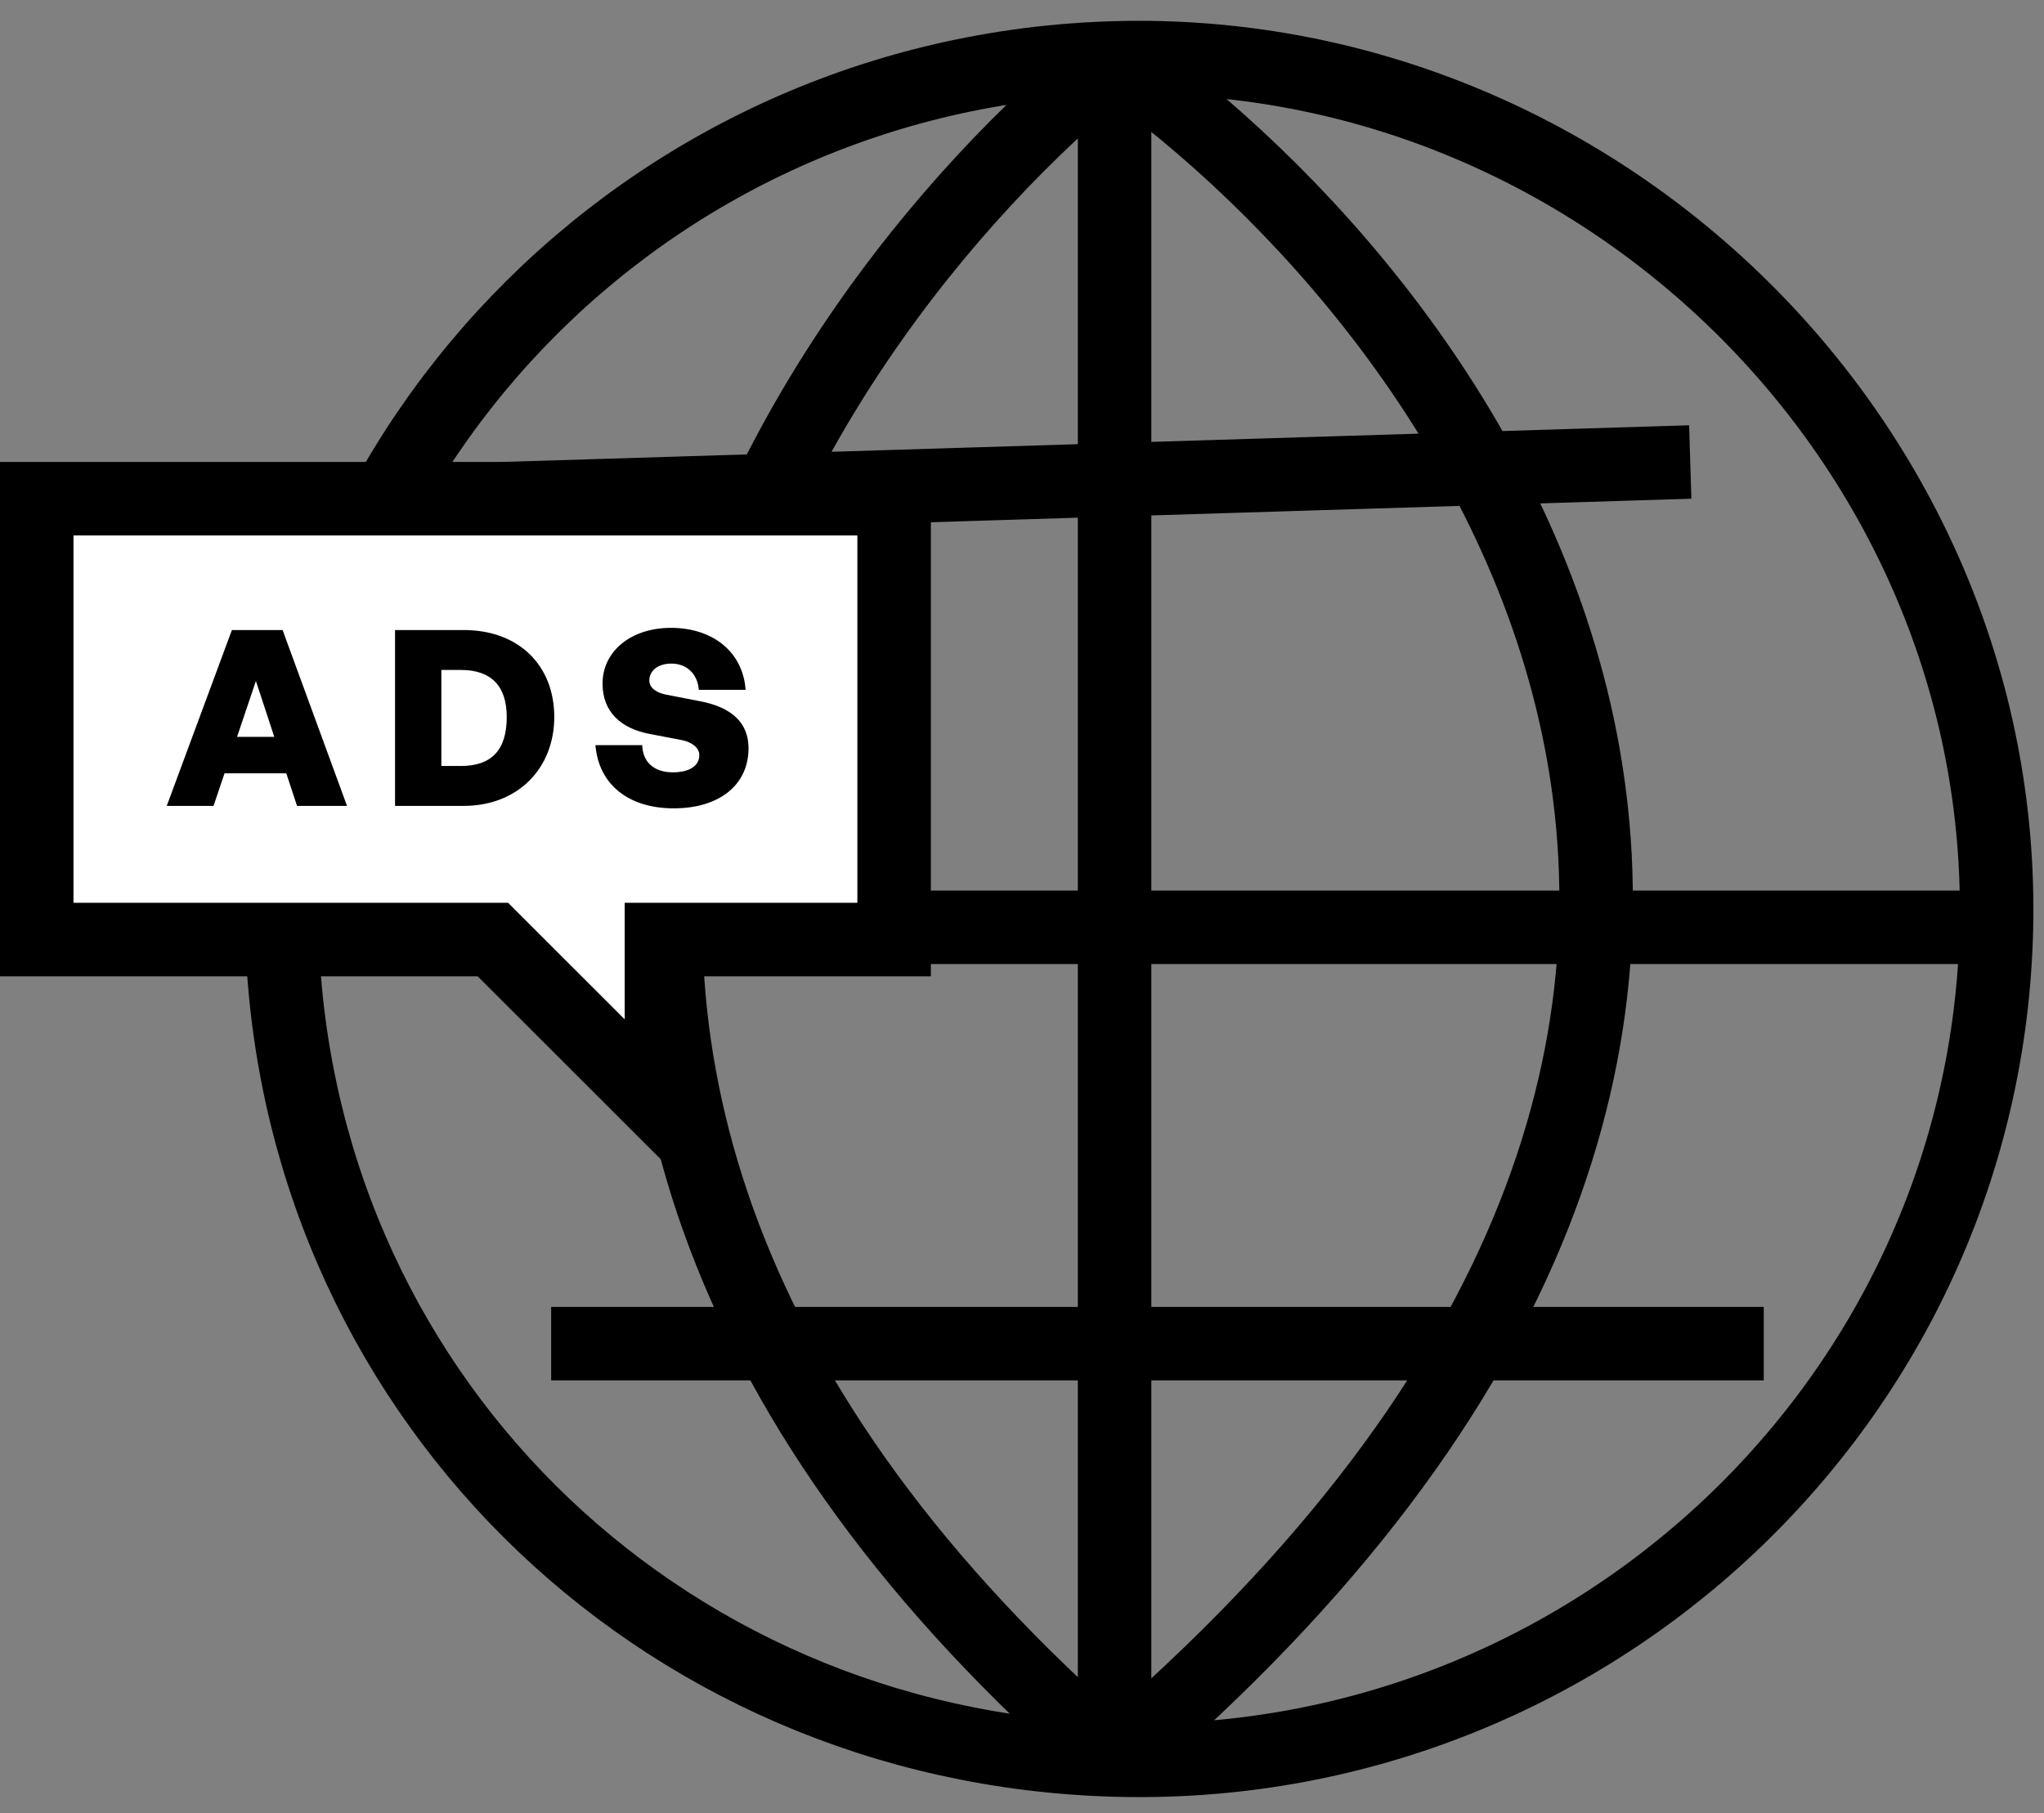
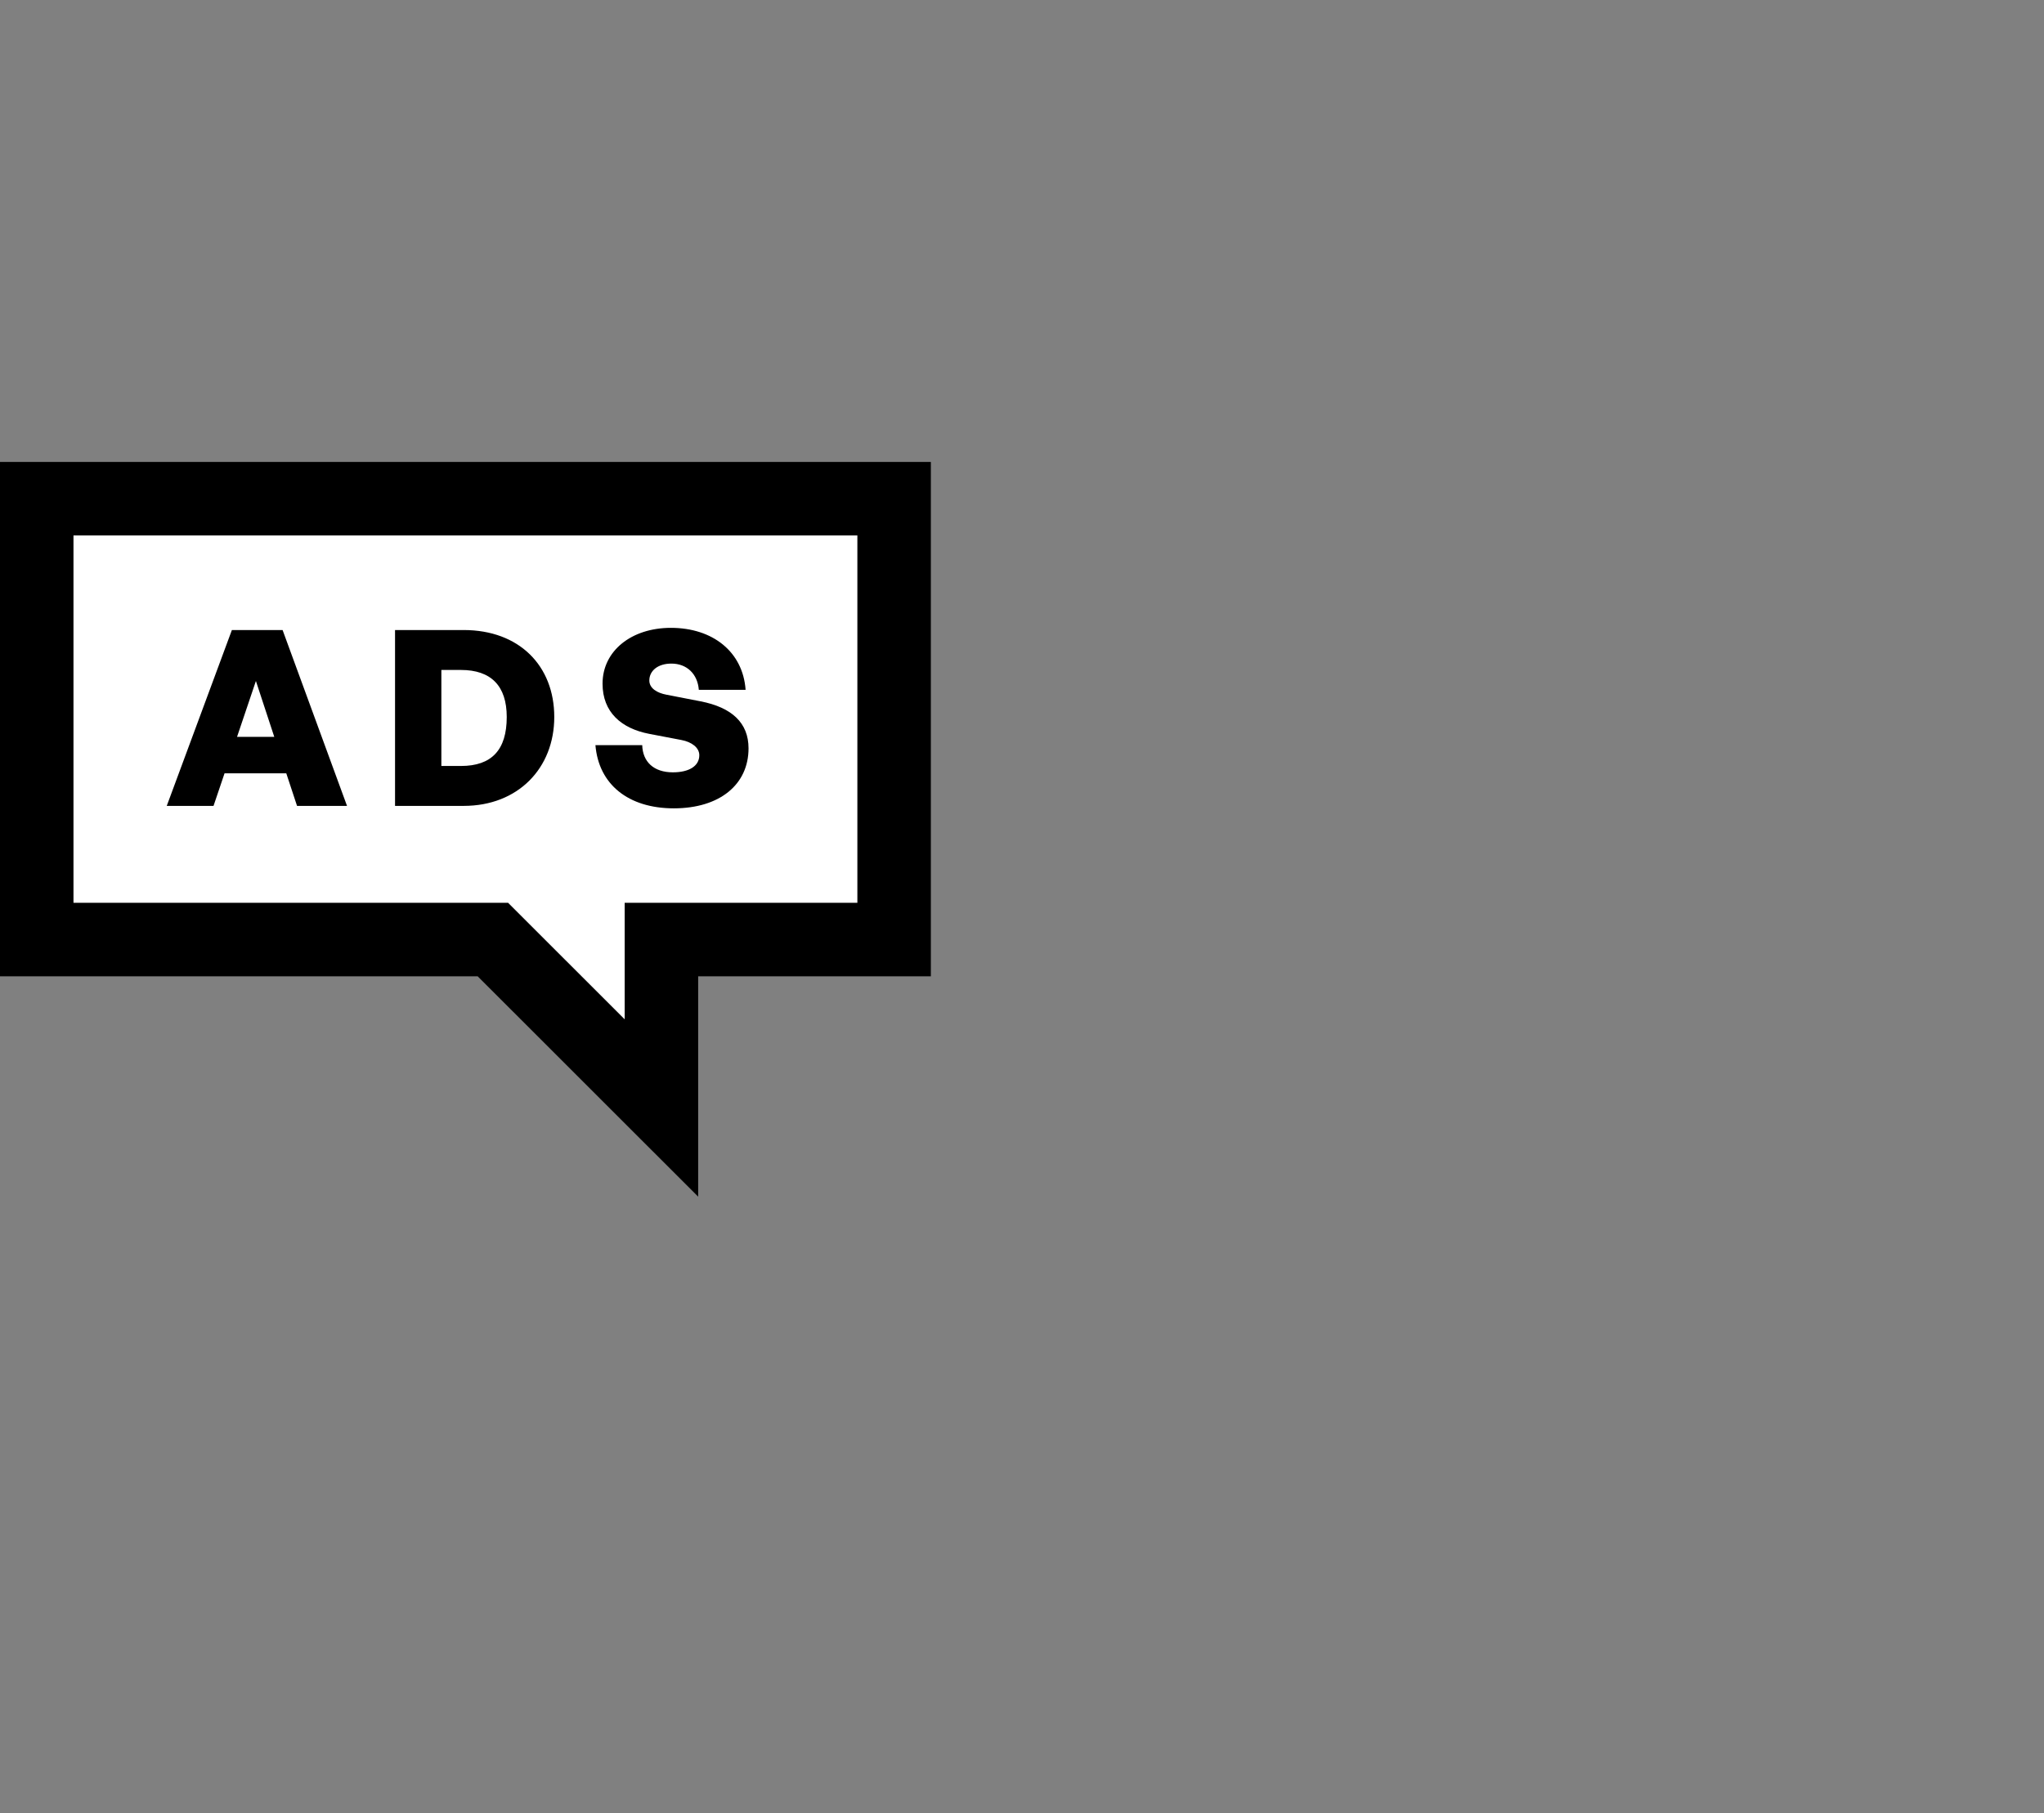
<svg xmlns="http://www.w3.org/2000/svg" width="71" height="63" viewBox="0 0 71 63" fill="none">
  <rect x="0" y="0" width="71" height="63" fill="#808080" stroke="none" />
-   <path d="M38.716 2.012C22.388 2.479 9.433 15.889 9.785 32.219M38.716 2.012C55.51 1.532 69.711 15.422 69.348 32.219M38.716 2.012C26.945 11.514 10.466 36.644 38.716 61.15M38.716 2.012V62M38.716 2.012C51.338 10.947 69.008 35.283 38.716 61.15M9.785 32.219C10.13 48.193 22.744 60.693 38.716 61.15M9.785 32.219H69.348M38.716 61.15C55.164 61.62 68.993 48.67 69.348 32.219M17.443 17.328L58.712 16.052M61.265 46.684H19.145" stroke="black" stroke-width="2.553" />
  <path d="M31.058 17.327V32.644H22.975V38.496L17.495 33.018L17.121 32.644H1.276V17.327H31.058Z" fill="white" stroke="black" stroke-width="2.553" />
  <path d="M10.318 28L9.944 26.868H7.8L7.417 28H5.792L8.055 21.89H9.816L12.054 28H10.318ZM8.889 23.66L8.234 25.601H9.527L8.889 23.66ZM16.105 28H13.722V21.89H16.105C18.037 21.89 19.253 23.133 19.253 24.911C19.253 26.69 17.994 28 16.105 28ZM15.331 23.277V26.613H16.011C17.075 26.613 17.602 26.06 17.602 24.911C17.602 23.831 17.058 23.277 16.011 23.277H15.331ZM26.001 26C26.001 27.26 24.997 28.085 23.406 28.085C21.815 28.085 20.794 27.243 20.683 25.89H22.308C22.325 26.468 22.708 26.834 23.372 26.834C23.925 26.834 24.291 26.622 24.291 26.239C24.291 25.975 24.027 25.779 23.67 25.711L22.555 25.498C21.577 25.311 20.93 24.741 20.93 23.754C20.93 22.614 21.934 21.814 23.304 21.814C24.759 21.814 25.806 22.648 25.899 23.967H24.274C24.231 23.414 23.857 23.056 23.321 23.056C22.844 23.056 22.555 23.311 22.555 23.643C22.555 23.916 22.827 24.077 23.151 24.137L24.334 24.367C25.423 24.579 26.001 25.116 26.001 26Z" fill="black" />
</svg>